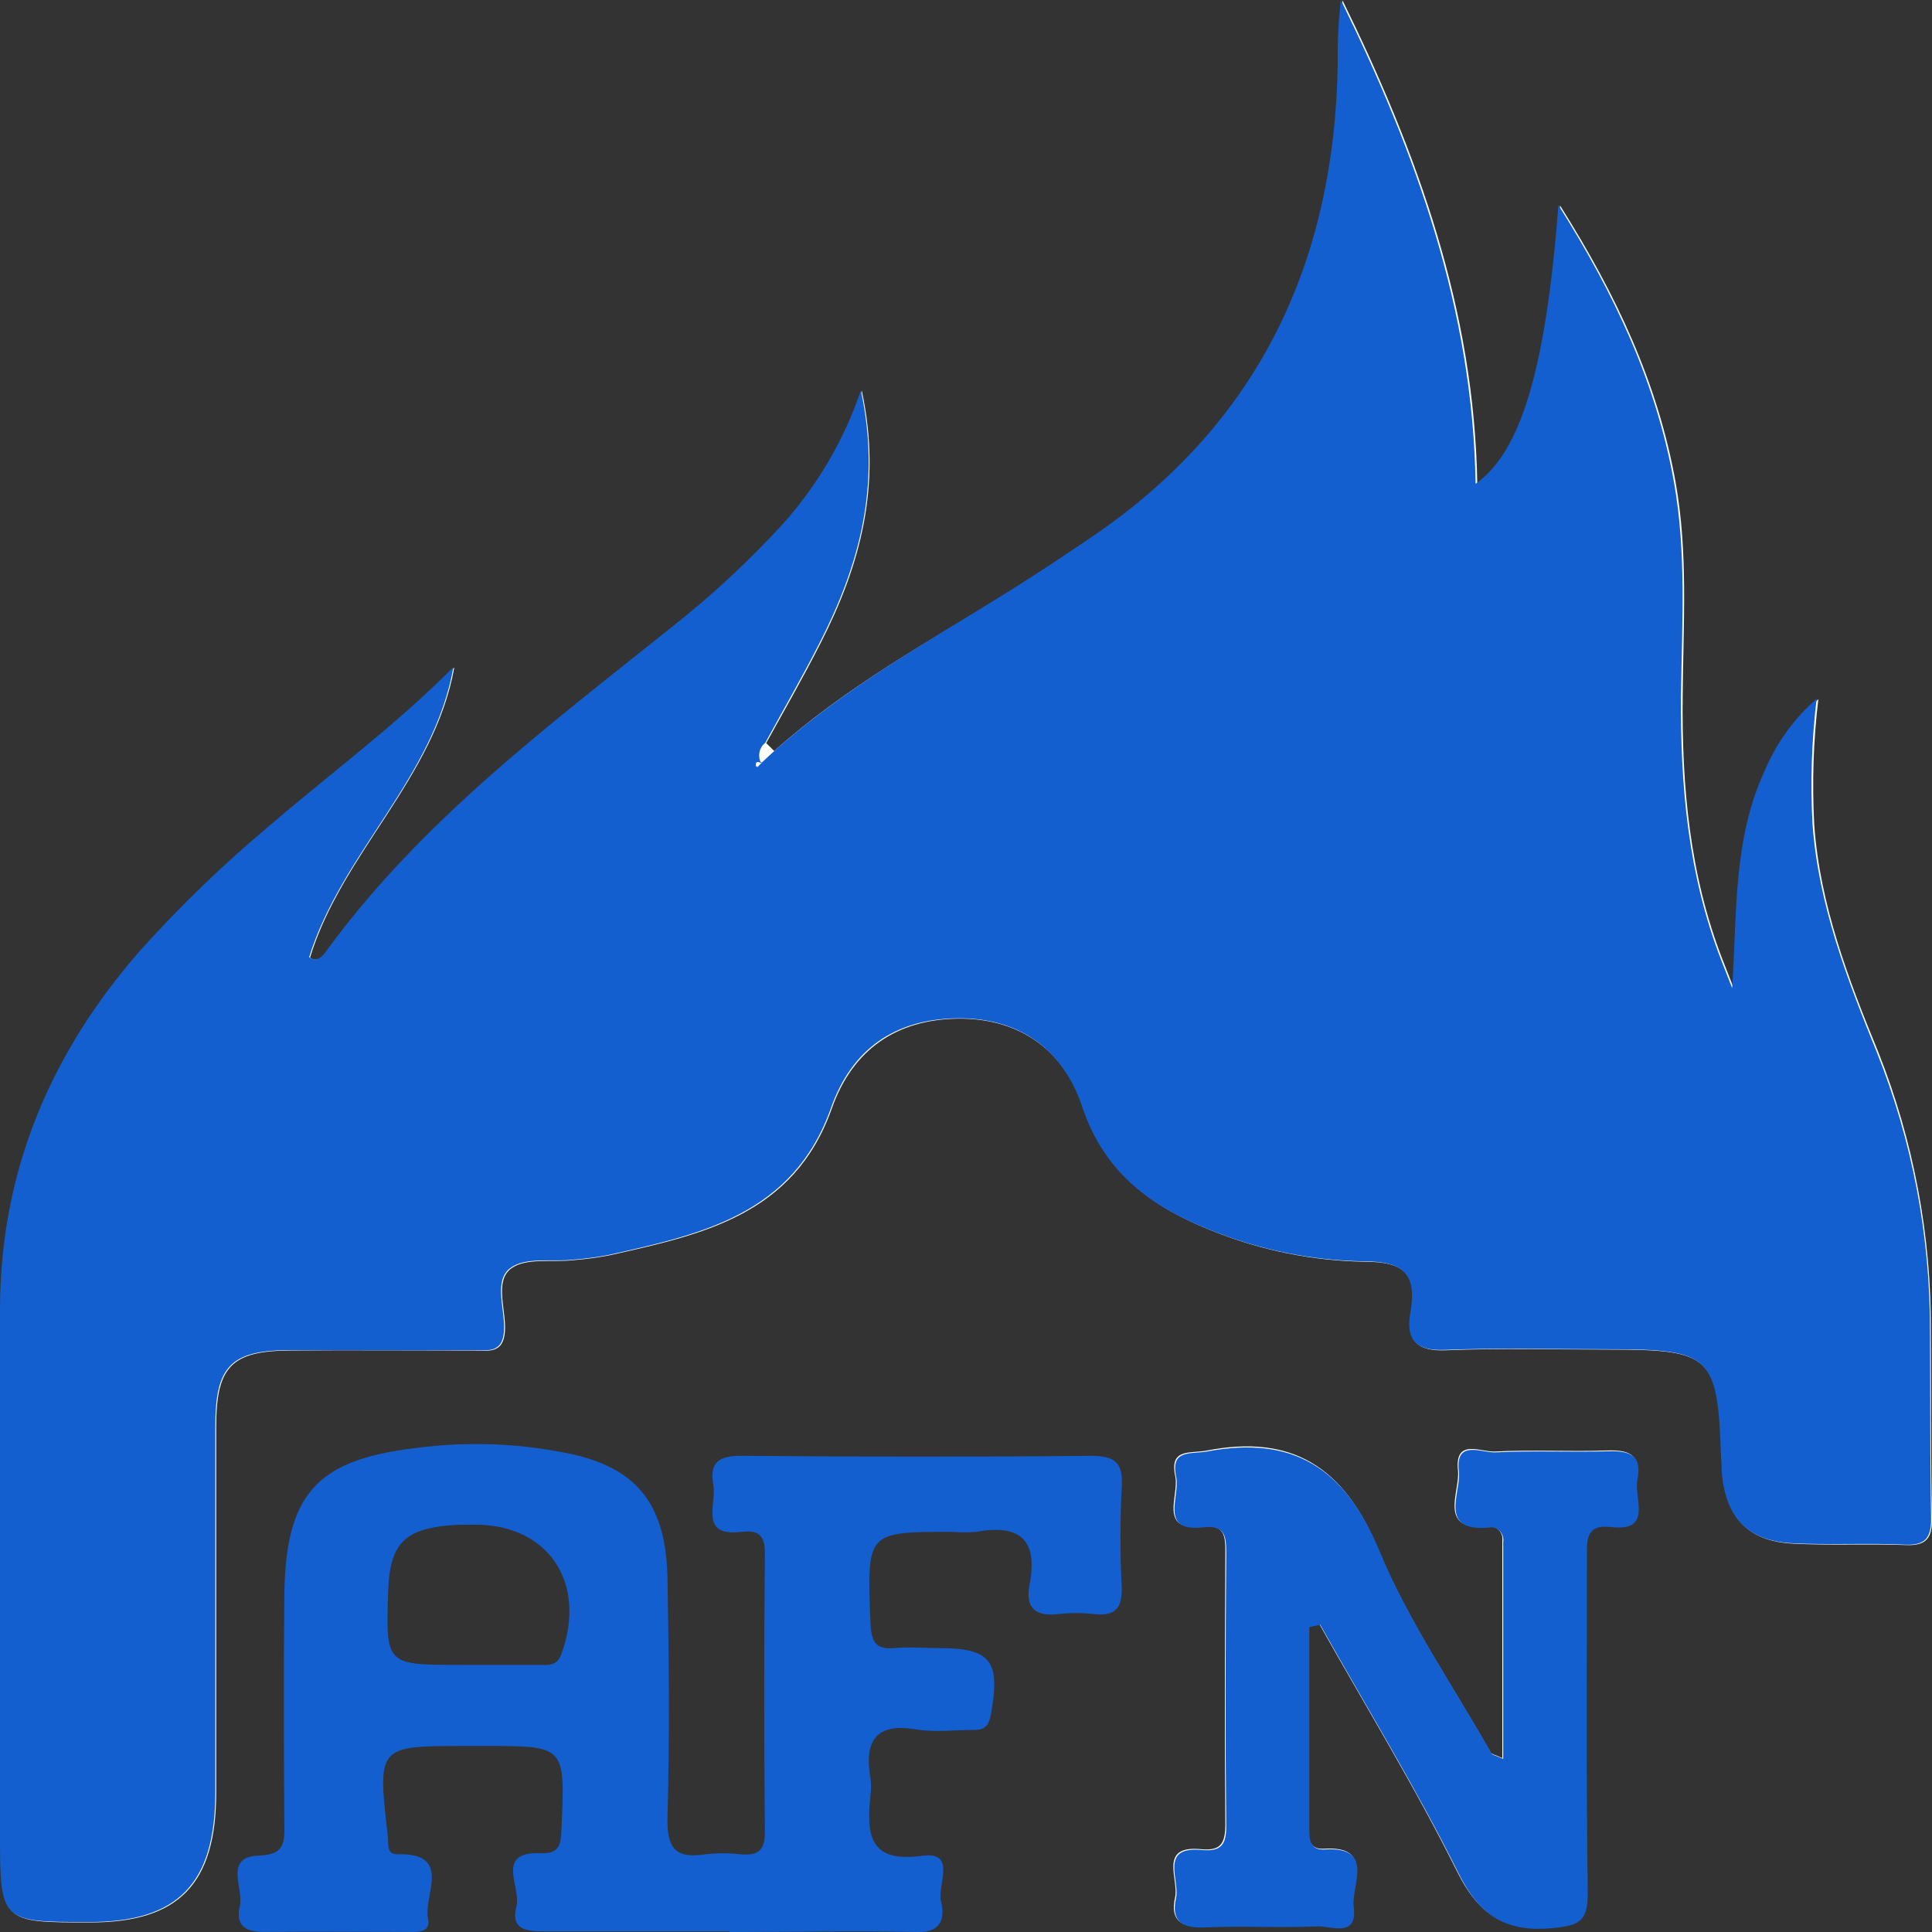
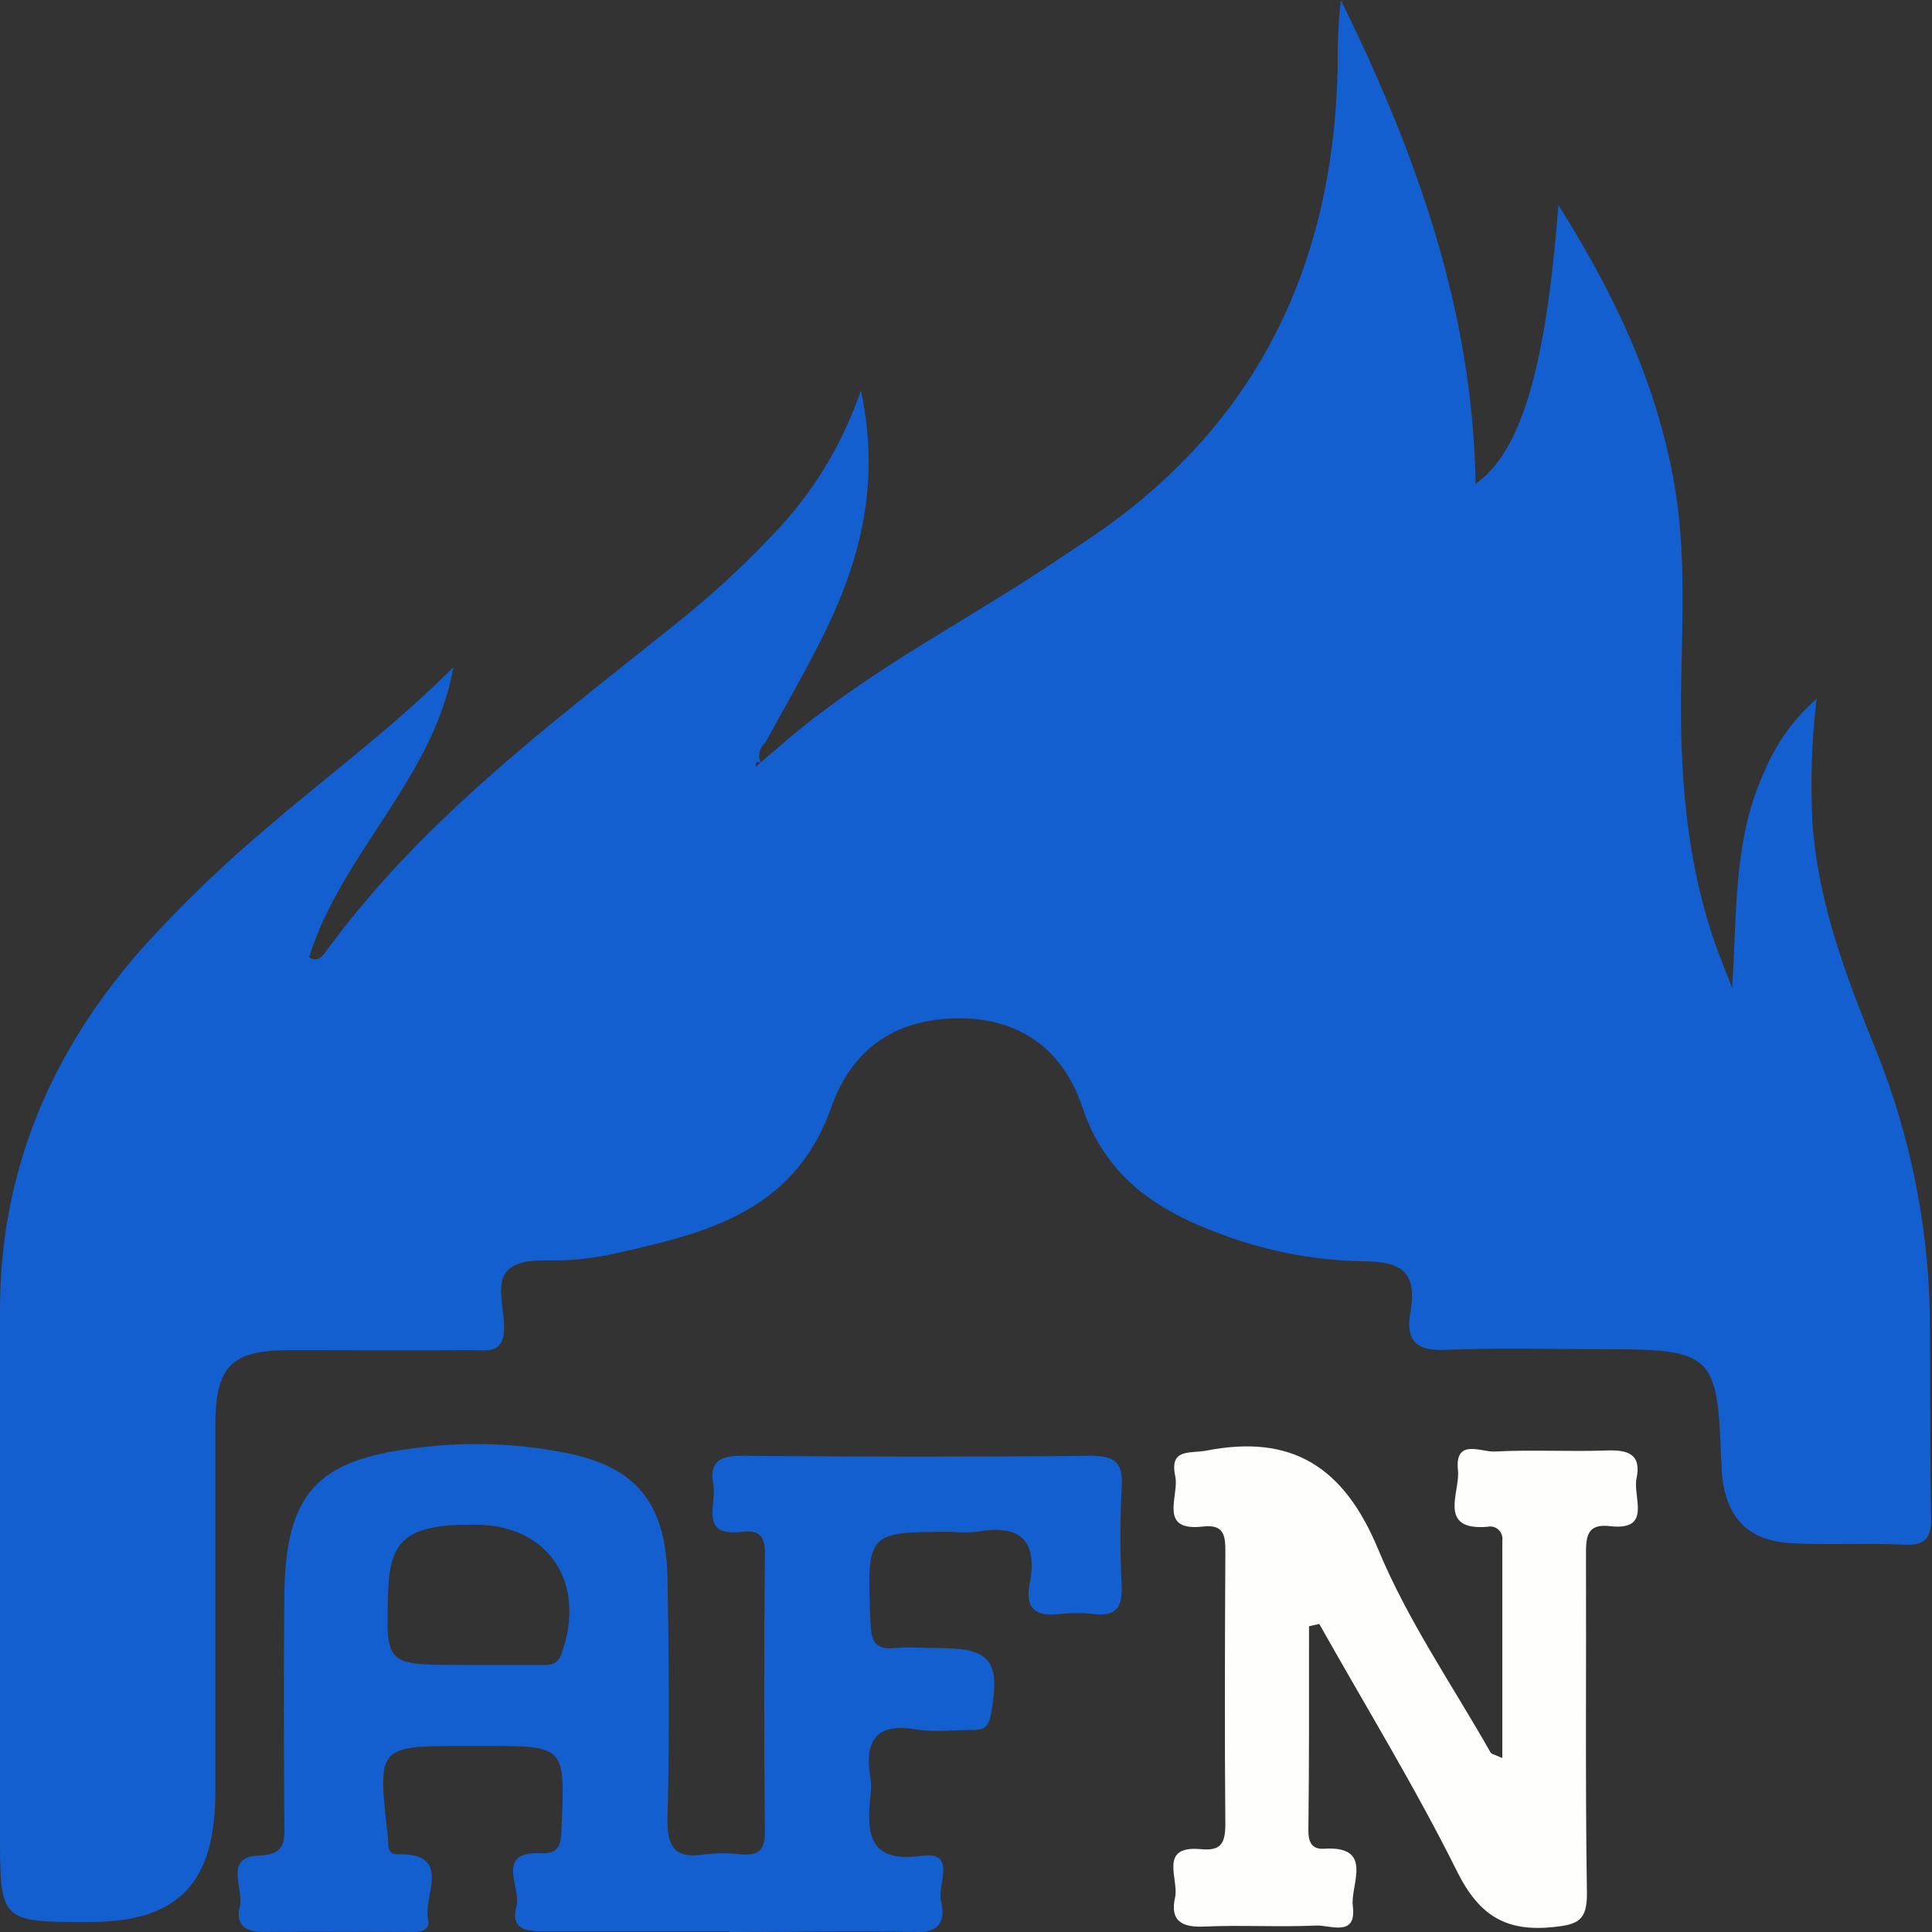
<svg xmlns="http://www.w3.org/2000/svg" width="42" height="42" viewBox="0 0 42 42" fill="none">
  <rect x="0" y="0" width="42" height="42" fill="#333333" stroke="none" />
  <g clip-path="url(#clip0_3230_13897)">
-     <path d="M16.83 16.327L16.655 16.157C17.051 15.439 17.464 14.722 17.839 13.981C18.688 12.316 19.184 10.572 18.735 8.496C18.365 9.581 17.782 10.575 17.021 11.417C16.285 12.22 15.488 12.96 14.636 13.631C11.94 15.784 9.164 17.861 7.088 20.717C7.001 20.837 6.87 20.916 6.739 20.818C7.437 18.541 9.435 16.935 9.876 14.512C8.616 15.786 7.203 16.826 5.868 17.967C4.878 18.795 3.946 19.695 3.08 20.658C1.13 22.883 0.02 25.461 0.02 28.491C0.02 32.27 0.02 36.051 0.02 39.834C0.02 41.794 0.02 41.794 1.968 41.792C3.885 41.792 4.699 40.959 4.7 38.966C4.7 36.316 4.7 33.666 4.7 31.017C4.7 29.714 5.028 29.37 6.29 29.359C7.623 29.348 8.956 29.359 10.298 29.359C10.598 29.359 10.953 29.449 10.978 28.921C10.999 28.459 10.746 27.845 11.115 27.574C11.441 27.337 12.004 27.448 12.463 27.395C12.723 27.375 12.982 27.341 13.238 27.292C15.239 26.844 17.259 26.431 18.084 24.094C18.543 22.797 19.508 22.167 20.808 22.145C22.108 22.124 23.114 22.779 23.546 24.07C24.027 25.506 25.071 26.254 26.364 26.761C27.421 27.185 28.542 27.411 29.675 27.429C30.519 27.429 30.829 27.692 30.681 28.537C30.575 29.138 30.798 29.379 31.429 29.354C32.615 29.305 33.806 29.339 34.994 29.339C37.218 29.339 37.359 29.477 37.434 31.709C37.434 31.799 37.434 31.889 37.446 31.977C37.519 32.987 37.998 33.507 38.976 33.557C39.787 33.6 40.6 33.557 41.416 33.588C41.881 33.611 42.01 33.44 42 32.978C41.97 31.639 41.986 30.299 41.975 28.959C41.989 26.873 41.601 24.806 40.834 22.875C40.187 21.295 39.565 19.684 39.44 17.931C39.391 17.02 39.42 16.106 39.529 15.201C39.042 15.623 38.657 16.157 38.403 16.758C37.706 18.249 37.803 19.86 37.692 21.487L37.451 20.872C36.73 19.024 36.559 17.09 36.58 15.12C36.592 13.575 36.702 12.025 36.427 10.488C36.041 8.335 35.146 6.419 33.915 4.469C33.64 8.057 33.098 9.833 32.115 10.527C32.056 6.745 30.812 3.321 29.186 0.009C29.134 0.459 29.112 0.912 29.119 1.365C29.053 5.71 27.398 9.196 23.828 11.641C23.227 12.054 22.619 12.458 22 12.843C20.209 13.93 18.391 14.931 16.83 16.327Z" fill="#FEFEFD" />
    <path d="M28.457 35.353L28.68 35.303C29.688 37.097 30.763 38.848 31.676 40.685C32.161 41.657 32.75 41.998 33.767 41.893C34.306 41.837 34.506 41.751 34.498 41.143C34.461 38.703 34.486 36.263 34.478 33.821C34.478 33.432 34.478 33.114 35.001 33.177C35.923 33.285 35.493 32.546 35.576 32.144C35.69 31.605 35.383 31.516 34.931 31.532C34.121 31.561 33.307 31.512 32.492 31.555C32.197 31.57 31.62 31.259 31.695 31.964C31.749 32.424 31.234 33.283 32.338 33.191C32.381 33.181 32.425 33.182 32.466 33.193C32.508 33.205 32.547 33.226 32.578 33.257C32.61 33.287 32.634 33.325 32.648 33.367C32.662 33.409 32.666 33.454 32.659 33.498C32.659 35.054 32.659 36.611 32.659 38.218C32.485 38.141 32.424 38.134 32.403 38.096C31.573 36.634 30.601 35.226 29.963 33.687C29.214 31.875 28.076 31.175 26.232 31.534C25.863 31.604 25.416 31.478 25.55 32.097C25.639 32.513 25.164 33.299 26.148 33.186C26.626 33.13 26.641 33.398 26.638 33.767C26.628 35.741 26.621 37.696 26.638 39.661C26.638 40.099 26.52 40.24 26.101 40.199C25.174 40.113 25.634 40.856 25.545 41.248C25.43 41.761 25.694 41.903 26.173 41.882C26.983 41.846 27.797 41.896 28.613 41.86C28.917 41.846 29.498 42.124 29.409 41.433C29.351 40.977 29.883 40.118 28.782 40.19C28.515 40.206 28.443 40.043 28.443 39.794C28.461 38.312 28.457 36.833 28.457 35.353Z" fill="#FEFEFD" />
    <path d="M16.828 16.328C18.396 14.932 20.207 13.931 21.963 12.835C22.582 12.449 23.183 12.045 23.792 11.633C27.361 9.187 29.02 5.701 29.082 1.356C29.075 0.903 29.098 0.45 29.149 0C30.775 3.312 32.019 6.737 32.078 10.518C33.061 9.824 33.603 8.041 33.879 4.46C35.109 6.41 36.005 8.324 36.39 10.479C36.665 12.016 36.564 13.566 36.543 15.111C36.527 17.084 36.698 19.015 37.414 20.863L37.655 21.478C37.766 19.851 37.669 18.249 38.366 16.749C38.62 16.148 39.005 15.615 39.492 15.192C39.383 16.098 39.353 17.011 39.403 17.922C39.533 19.675 40.156 21.286 40.797 22.867C41.57 24.796 41.964 26.863 41.956 28.95C41.966 30.29 41.956 31.631 41.98 32.969C41.991 33.432 41.862 33.602 41.397 33.579C40.586 33.541 39.772 33.591 38.957 33.548C37.979 33.498 37.5 32.978 37.427 31.968C37.427 31.88 37.427 31.788 37.414 31.701C37.345 29.469 37.203 29.331 34.974 29.331C33.786 29.331 32.596 29.297 31.409 29.345C30.778 29.37 30.555 29.13 30.661 28.529C30.809 27.684 30.499 27.424 29.656 27.42C28.522 27.402 27.401 27.176 26.345 26.753C25.052 26.252 24.008 25.511 23.527 24.061C23.095 22.77 22.11 22.113 20.789 22.137C19.468 22.16 18.523 22.788 18.065 24.085C17.239 26.417 15.219 26.835 13.219 27.284C12.962 27.332 12.703 27.366 12.443 27.386C11.985 27.434 11.422 27.323 11.096 27.565C10.726 27.834 10.979 28.45 10.958 28.913C10.934 29.44 10.578 29.349 10.278 29.35C8.944 29.359 7.61 29.35 6.27 29.35C5.009 29.361 4.681 29.709 4.681 31.008C4.681 33.658 4.681 36.308 4.681 38.957C4.681 40.95 3.869 41.781 1.948 41.783C-1.33514e-06 41.783 0 41.783 0 39.826C0 36.044 0 32.263 0 28.482C0 25.452 1.11 22.874 3.06 20.649C3.927 19.686 4.859 18.787 5.849 17.958C7.178 16.817 8.592 15.777 9.857 14.503C9.425 16.927 7.431 18.532 6.72 20.809C6.858 20.908 6.988 20.829 7.068 20.709C9.144 17.852 11.92 15.782 14.616 13.622C15.468 12.951 16.266 12.211 17.002 11.408C17.762 10.567 18.346 9.572 18.715 8.488C19.165 10.572 18.668 12.307 17.819 13.972C17.445 14.707 17.032 15.423 16.636 16.148C16.572 16.198 16.528 16.27 16.511 16.351C16.495 16.432 16.507 16.517 16.545 16.589C16.455 16.543 16.413 16.561 16.439 16.672L16.535 16.575L16.828 16.328Z" fill="#145FCF" />
    <path d="M15.856 41.987C14.521 41.987 13.188 41.987 11.848 41.987C11.461 41.987 11.088 41.96 11.228 41.437C11.334 41.031 10.752 40.244 11.751 40.288C12.174 40.306 12.193 40.087 12.207 39.75C12.286 37.945 12.294 37.956 10.537 37.956H10.104C8.204 37.956 8.204 37.956 8.431 39.913C8.45 40.077 8.39 40.315 8.645 40.31C9.851 40.279 9.199 41.207 9.305 41.709C9.377 42.045 9.02 41.996 8.802 41.998C7.786 41.998 6.772 41.987 5.756 41.998C5.349 42.007 5.112 41.864 5.214 41.442C5.306 41.056 4.853 40.366 5.625 40.339C6.21 40.321 6.184 40.035 6.181 39.621C6.17 37.985 6.165 36.347 6.181 34.709C6.2 32.483 6.878 31.736 9.03 31.48C10.183 31.326 11.353 31.375 12.489 31.625C13.883 31.955 14.48 32.741 14.511 34.316C14.542 36.042 14.558 37.771 14.511 39.497C14.492 40.177 14.685 40.412 15.323 40.312C15.583 40.281 15.846 40.281 16.105 40.312C16.454 40.339 16.628 40.253 16.628 39.834C16.609 37.81 16.609 35.785 16.628 33.76C16.628 33.322 16.438 33.265 16.105 33.302C15.194 33.407 15.583 32.694 15.508 32.285C15.41 31.765 15.658 31.645 16.135 31.648C18.659 31.67 21.189 31.675 23.704 31.648C24.239 31.648 24.422 31.787 24.385 32.344C24.347 33.059 24.347 33.774 24.385 34.488C24.404 34.956 24.244 35.141 23.787 35.089C23.528 35.059 23.266 35.059 23.007 35.089C22.515 35.148 22.282 34.958 22.381 34.449C22.581 33.428 22.125 33.136 21.219 33.301C21.045 33.316 20.87 33.316 20.696 33.301C18.835 33.301 18.847 33.301 18.922 35.26C18.938 35.662 19.011 35.87 19.445 35.828C19.762 35.798 20.082 35.828 20.401 35.828C21.552 35.828 21.755 36.108 21.538 37.287C21.483 37.572 21.363 37.61 21.135 37.608C20.729 37.608 20.314 37.662 19.915 37.596C19.044 37.447 18.782 37.84 18.924 38.661C18.94 38.78 18.94 38.901 18.924 39.02C18.835 39.872 18.882 40.504 20.044 40.344C20.813 40.238 20.37 40.981 20.457 41.334C20.544 41.688 20.474 42.013 19.948 42C18.585 41.971 17.223 42 15.86 42L15.856 41.987ZM10.25 36.194C10.74 36.194 11.231 36.194 11.721 36.194C11.911 36.194 12.104 36.232 12.205 35.954C12.765 34.416 11.928 33.146 10.332 33.145C10.13 33.145 9.928 33.145 9.727 33.163C8.776 33.256 8.472 33.591 8.439 34.578C8.385 36.193 8.385 36.193 9.99 36.193L10.25 36.194Z" fill="#145FCF" />
-     <path d="M28.463 35.371C28.463 36.851 28.463 38.331 28.463 39.812C28.463 40.061 28.534 40.224 28.801 40.206C29.902 40.136 29.371 40.994 29.428 41.451C29.517 42.14 28.937 41.864 28.632 41.878C27.822 41.914 27.008 41.864 26.192 41.9C25.713 41.921 25.45 41.779 25.565 41.265C25.654 40.872 25.194 40.131 26.121 40.217C26.539 40.255 26.663 40.113 26.657 39.679C26.635 37.705 26.642 35.75 26.657 33.785C26.657 33.416 26.645 33.148 26.168 33.202C25.183 33.317 25.659 32.531 25.57 32.115C25.436 31.496 25.882 31.62 26.251 31.552C28.095 31.207 29.233 31.9 29.983 33.705C30.622 35.251 31.595 36.652 32.422 38.116C32.443 38.152 32.511 38.161 32.678 38.238C32.678 36.623 32.678 35.074 32.678 33.518C32.685 33.474 32.682 33.429 32.667 33.387C32.653 33.344 32.63 33.307 32.598 33.276C32.566 33.246 32.528 33.224 32.486 33.212C32.444 33.2 32.4 33.2 32.358 33.209C31.253 33.303 31.769 32.442 31.715 31.984C31.631 31.279 32.217 31.59 32.511 31.573C33.322 31.532 34.136 31.573 34.951 31.55C35.403 31.534 35.709 31.618 35.596 32.164C35.512 32.564 35.944 33.305 35.021 33.197C34.486 33.134 34.498 33.452 34.498 33.841C34.498 36.281 34.481 38.722 34.517 41.162C34.517 41.769 34.325 41.855 33.787 41.912C32.764 42.018 32.175 41.677 31.696 40.703C30.782 38.864 29.707 37.115 28.7 35.321L28.463 35.371Z" fill="#145FCF" />
-     <path d="M16.828 16.328L16.554 16.584L16.567 16.6C16.527 16.528 16.514 16.443 16.53 16.362C16.547 16.28 16.591 16.208 16.655 16.157L16.828 16.328Z" fill="#FEFEFD" />
-     <path d="M16.557 16.584L16.461 16.681C16.435 16.57 16.477 16.552 16.567 16.598L16.557 16.584Z" fill="#FEFEFD" />
  </g>
  <defs>
    <clipPath id="clip0_3230_13897">
      <rect width="42" height="42" fill="white" />
    </clipPath>
  </defs>
</svg>